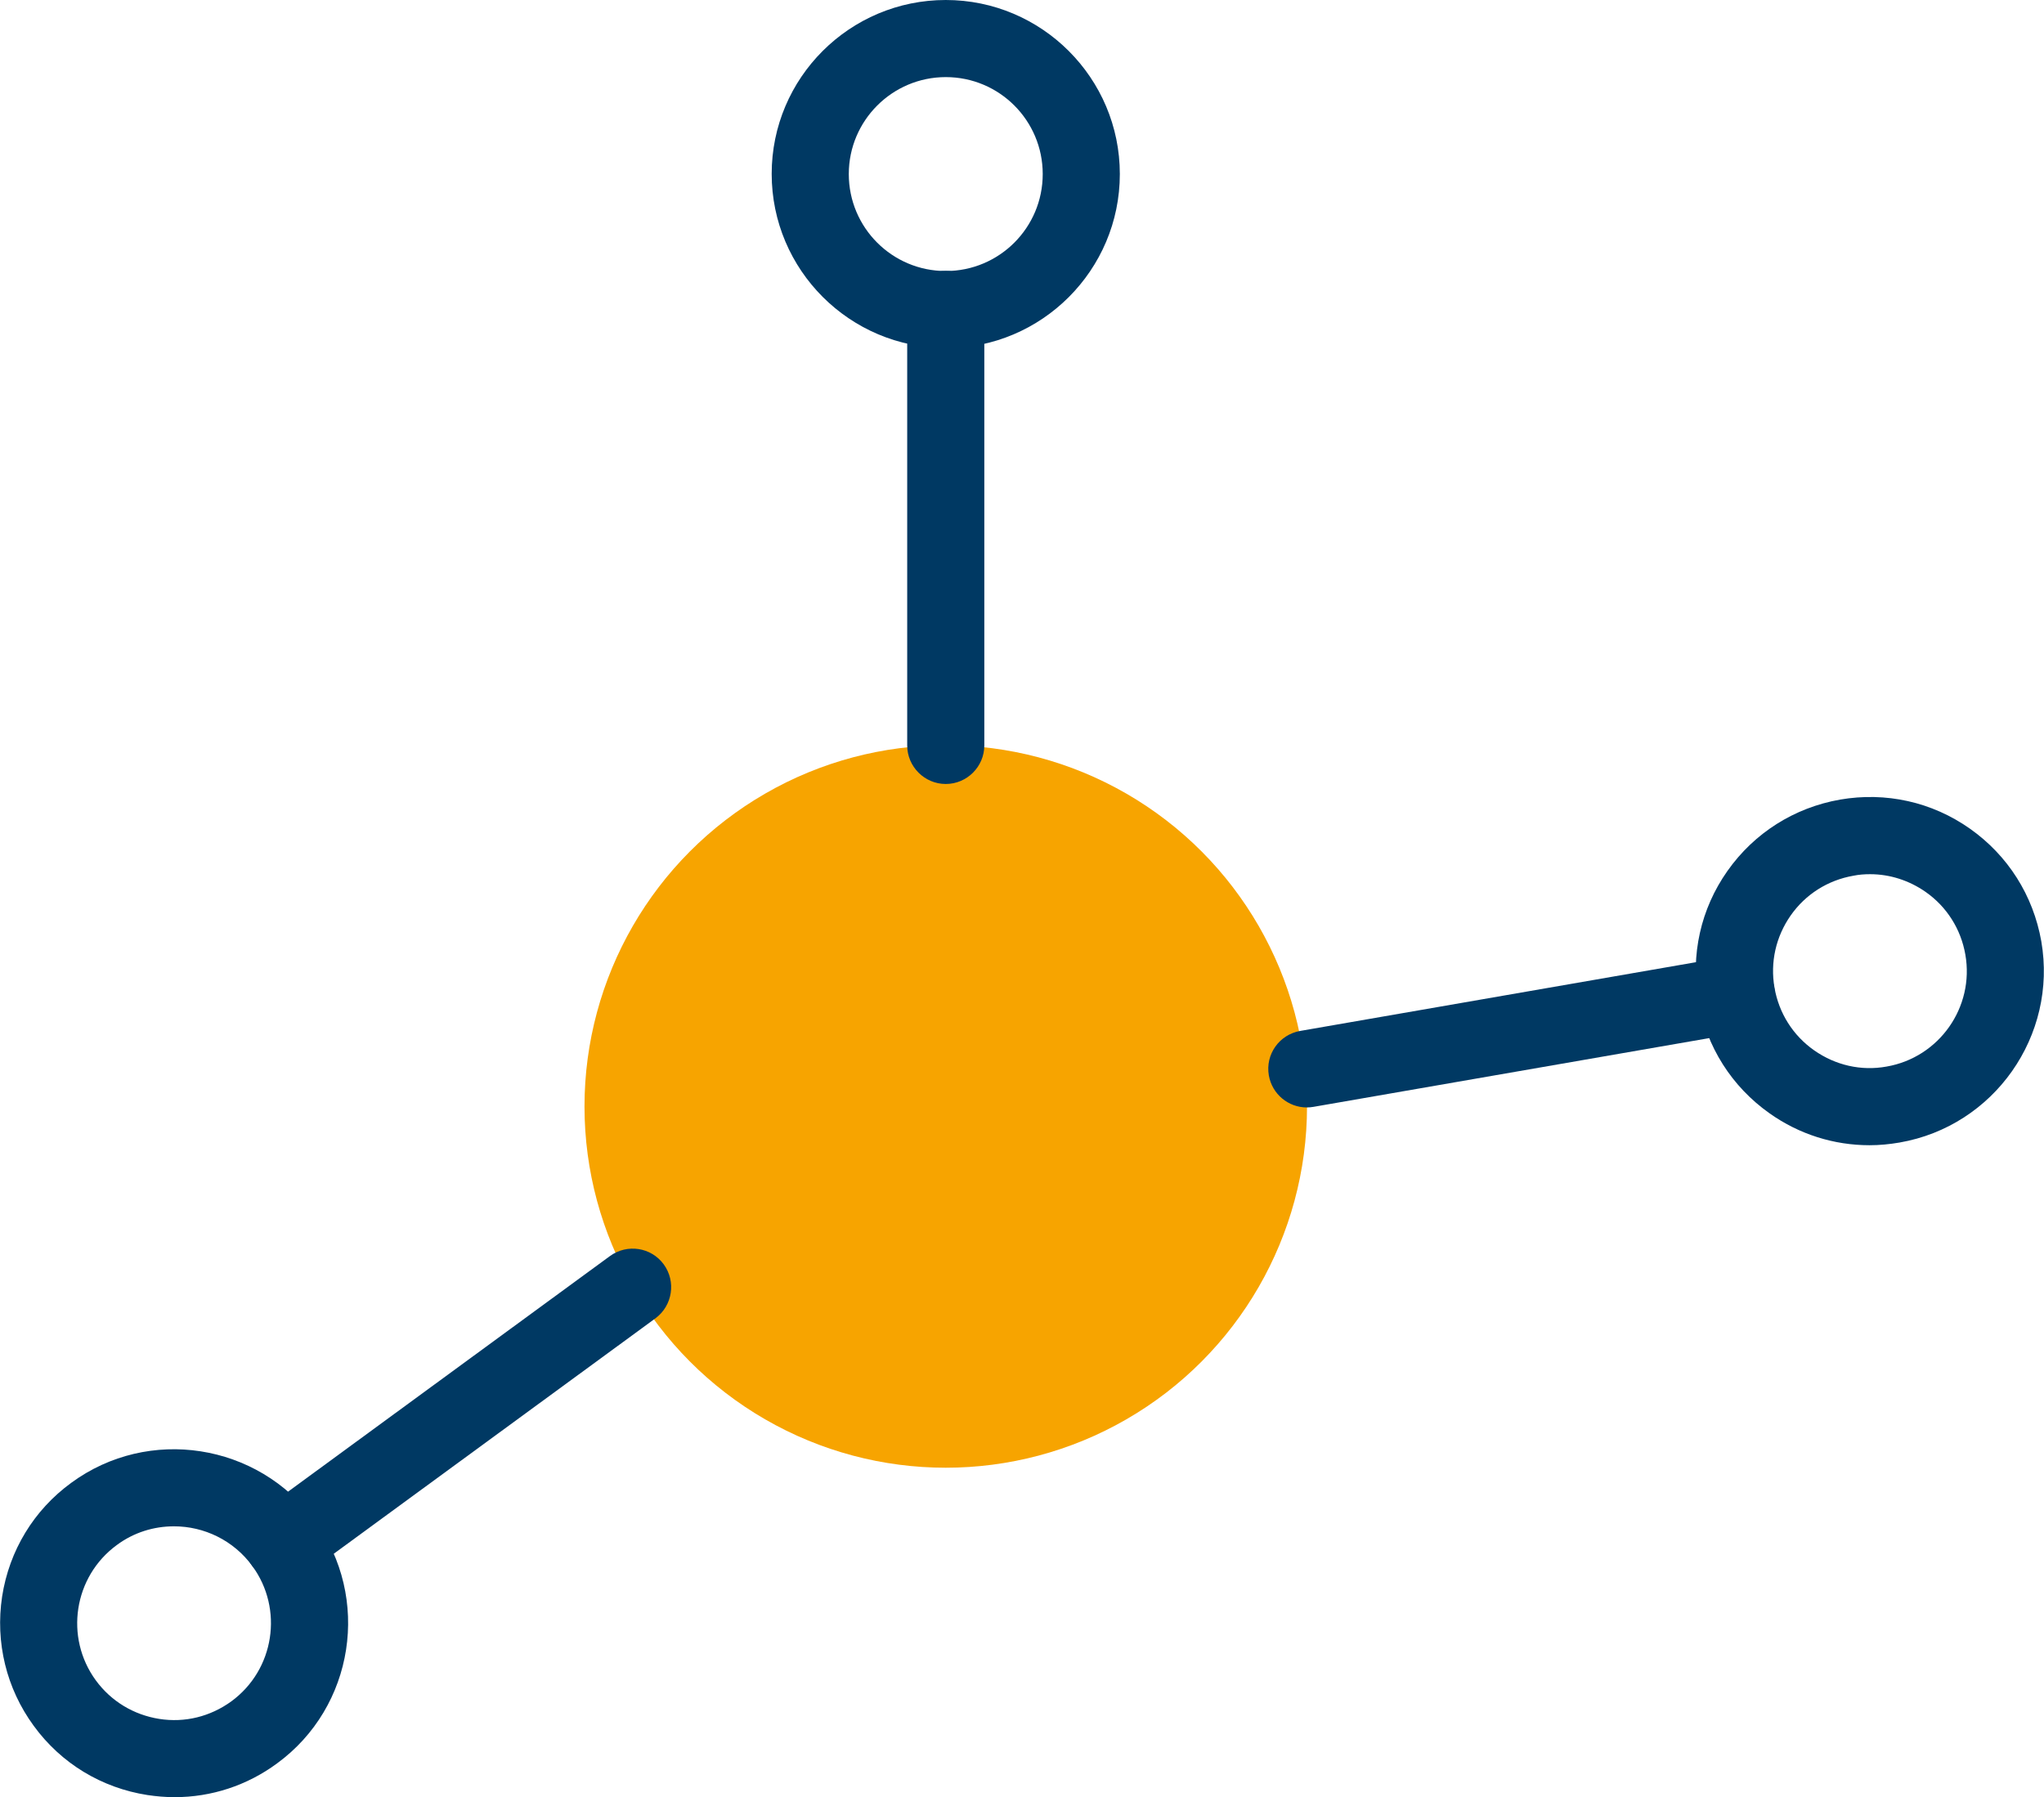
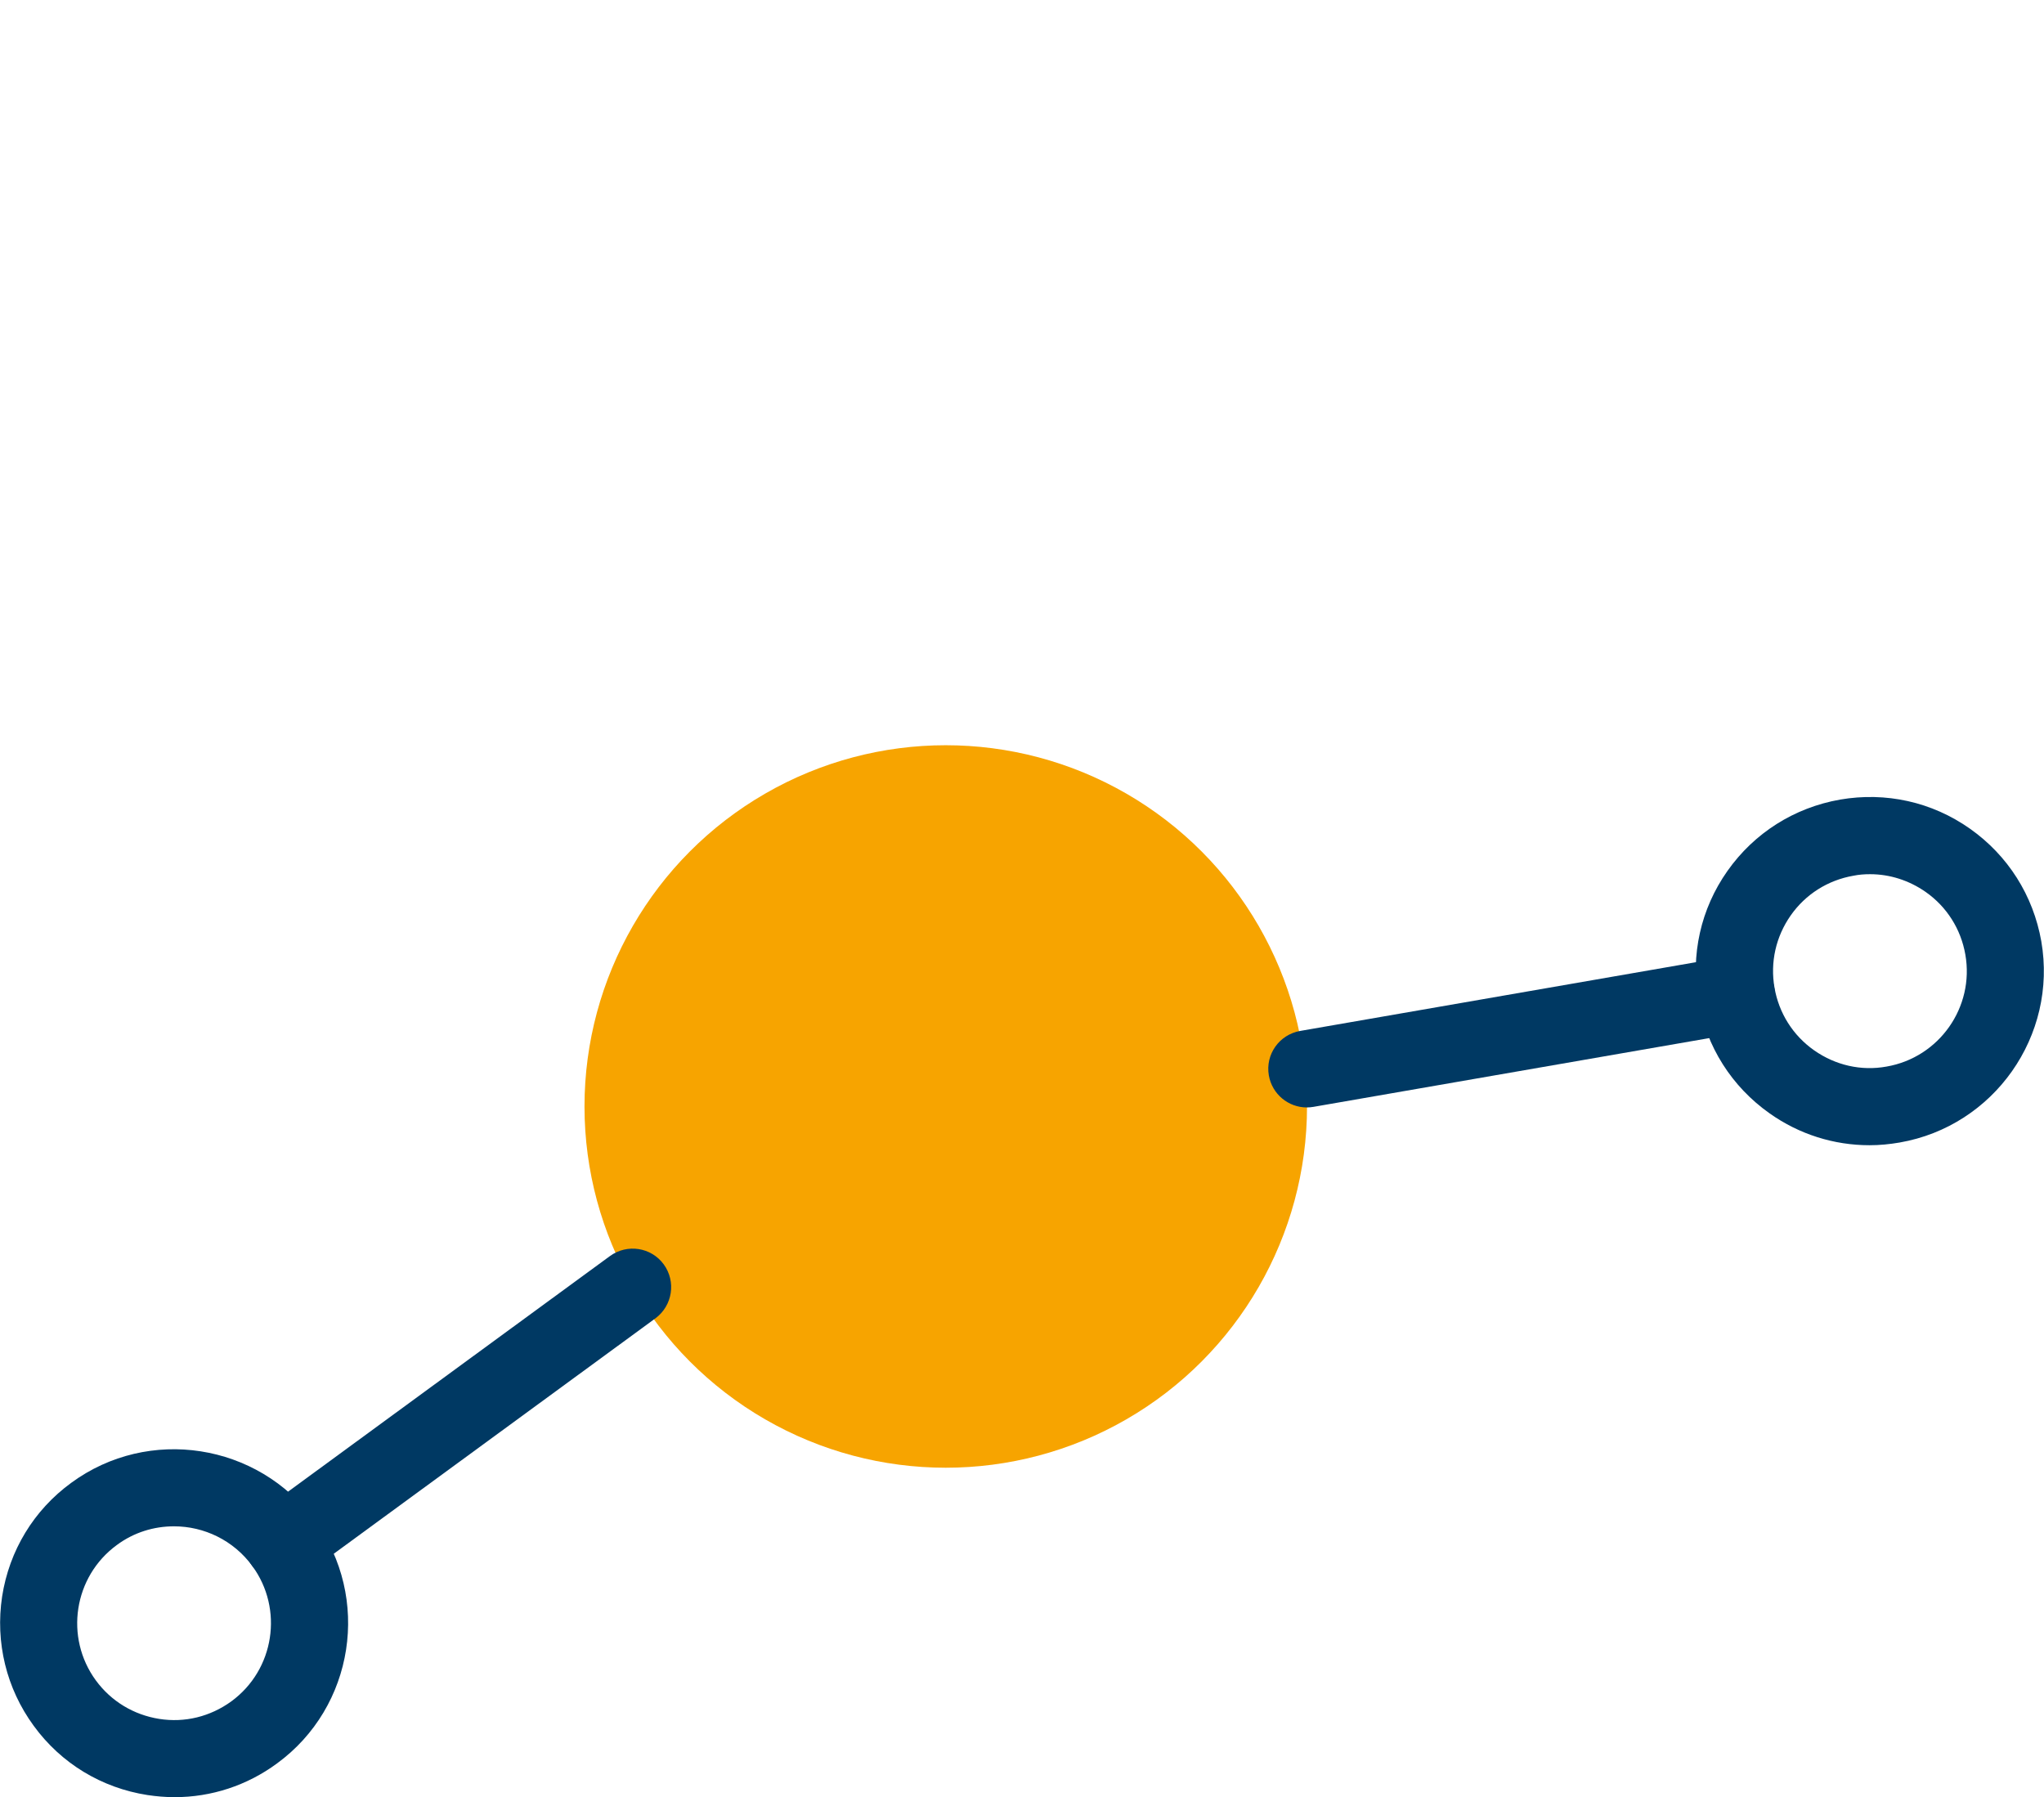
<svg xmlns="http://www.w3.org/2000/svg" id="Layer_2" data-name="Layer 2" viewBox="0 0 106.03 93.23">
  <defs>
    <style>
      .cls-1 {
        fill: #f7a400;
      }

      .cls-2 {
        fill: #003963;
      }
    </style>
  </defs>
  <g id="Layer_1-2" data-name="Layer 1">
    <g>
      <circle class="cls-1" cx="49.06" cy="57.4" r="18.74" />
      <g>
-         <path class="cls-2" d="M49.06,18.05c-4.98,0-9.03-4.05-9.03-9.03S44.08,0,49.06,0s9.03,4.05,9.03,9.03-4.05,9.03-9.03,9.03ZM49.06,4c-2.77,0-5.03,2.25-5.03,5.03s2.25,5.03,5.03,5.03,5.03-2.25,5.03-5.03-2.25-5.03-5.03-5.03Z" />
-         <path class="cls-2" d="M49.06,40.67c-1.1,0-2-.9-2-2v-22.62c0-1.1.9-2,2-2s2,.9,2,2v22.62c0,1.1-.9,2-2,2Z" />
-       </g>
+         </g>
      <g>
        <path class="cls-2" d="M96.98,59.41c-1.84,0-3.64-.56-5.18-1.65-1.97-1.39-3.28-3.46-3.7-5.84-.41-2.38.12-4.77,1.51-6.74,1.39-1.97,3.46-3.28,5.84-3.7,2.38-.41,4.77.12,6.74,1.51,1.97,1.39,3.28,3.46,3.7,5.84.85,4.9-2.45,9.59-7.35,10.44h0c-.52.09-1.04.14-1.56.14ZM98.2,57.3h0,0ZM97.01,45.35c-.29,0-.58.02-.87.08-1.32.23-2.48.96-3.25,2.06s-1.07,2.43-.84,3.75.96,2.48,2.06,3.25c1.1.77,2.43,1.08,3.75.84h0c2.73-.47,4.57-3.08,4.09-5.81-.23-1.32-.96-2.48-2.06-3.25-.86-.6-1.86-.92-2.88-.92Z" />
        <path class="cls-2" d="M67.79,57.45c-.96,0-1.8-.69-1.97-1.66-.19-1.09.54-2.12,1.63-2.31l22.28-3.87c1.09-.19,2.12.54,2.31,1.63.19,1.09-.54,2.12-1.63,2.31l-22.28,3.87c-.12.02-.23.03-.34.03Z" />
      </g>
      <g>
        <path class="cls-2" d="M9.05,93.23c-.46,0-.93-.04-1.4-.11-2.38-.37-4.48-1.64-5.9-3.59-1.42-1.94-2-4.33-1.64-6.71.37-2.38,1.64-4.48,3.59-5.9,4.01-2.94,9.67-2.06,12.62,1.95,2.94,4.02,2.06,9.68-1.95,12.61-1.56,1.15-3.41,1.75-5.31,1.75ZM9.02,79.18c-1.03,0-2.07.31-2.96.97-2.24,1.64-2.72,4.79-1.09,7.02.79,1.08,1.96,1.79,3.29,2,1.33.21,2.65-.12,3.74-.91,2.24-1.64,2.72-4.79,1.09-7.02-.98-1.34-2.51-2.06-4.06-2.06Z" />
        <path class="cls-2" d="M14.7,82.05c-.62,0-1.22-.28-1.62-.82-.65-.89-.46-2.14.43-2.8l18.13-13.27c.89-.65,2.14-.46,2.79.43.65.89.46,2.14-.43,2.8l-18.13,13.27c-.36.26-.77.39-1.18.39Z" />
      </g>
    </g>
  </g>
</svg>